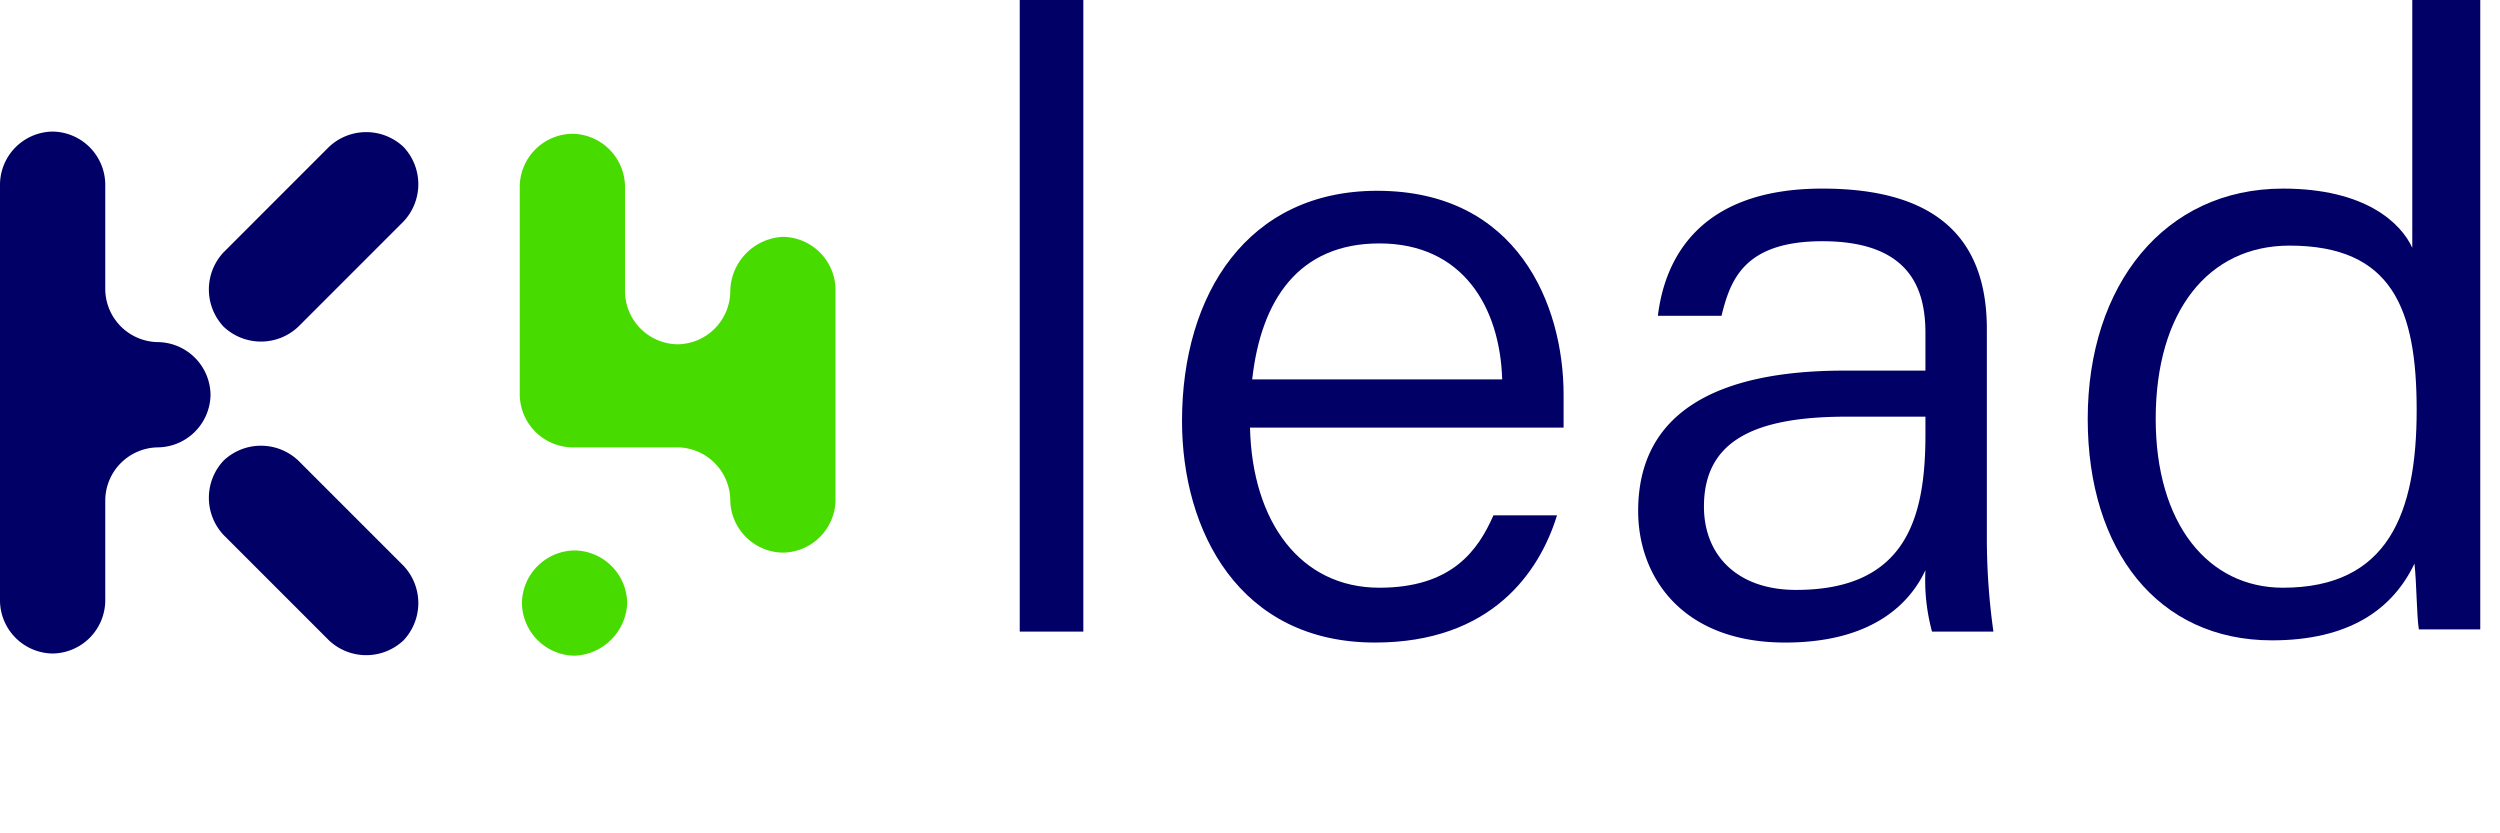
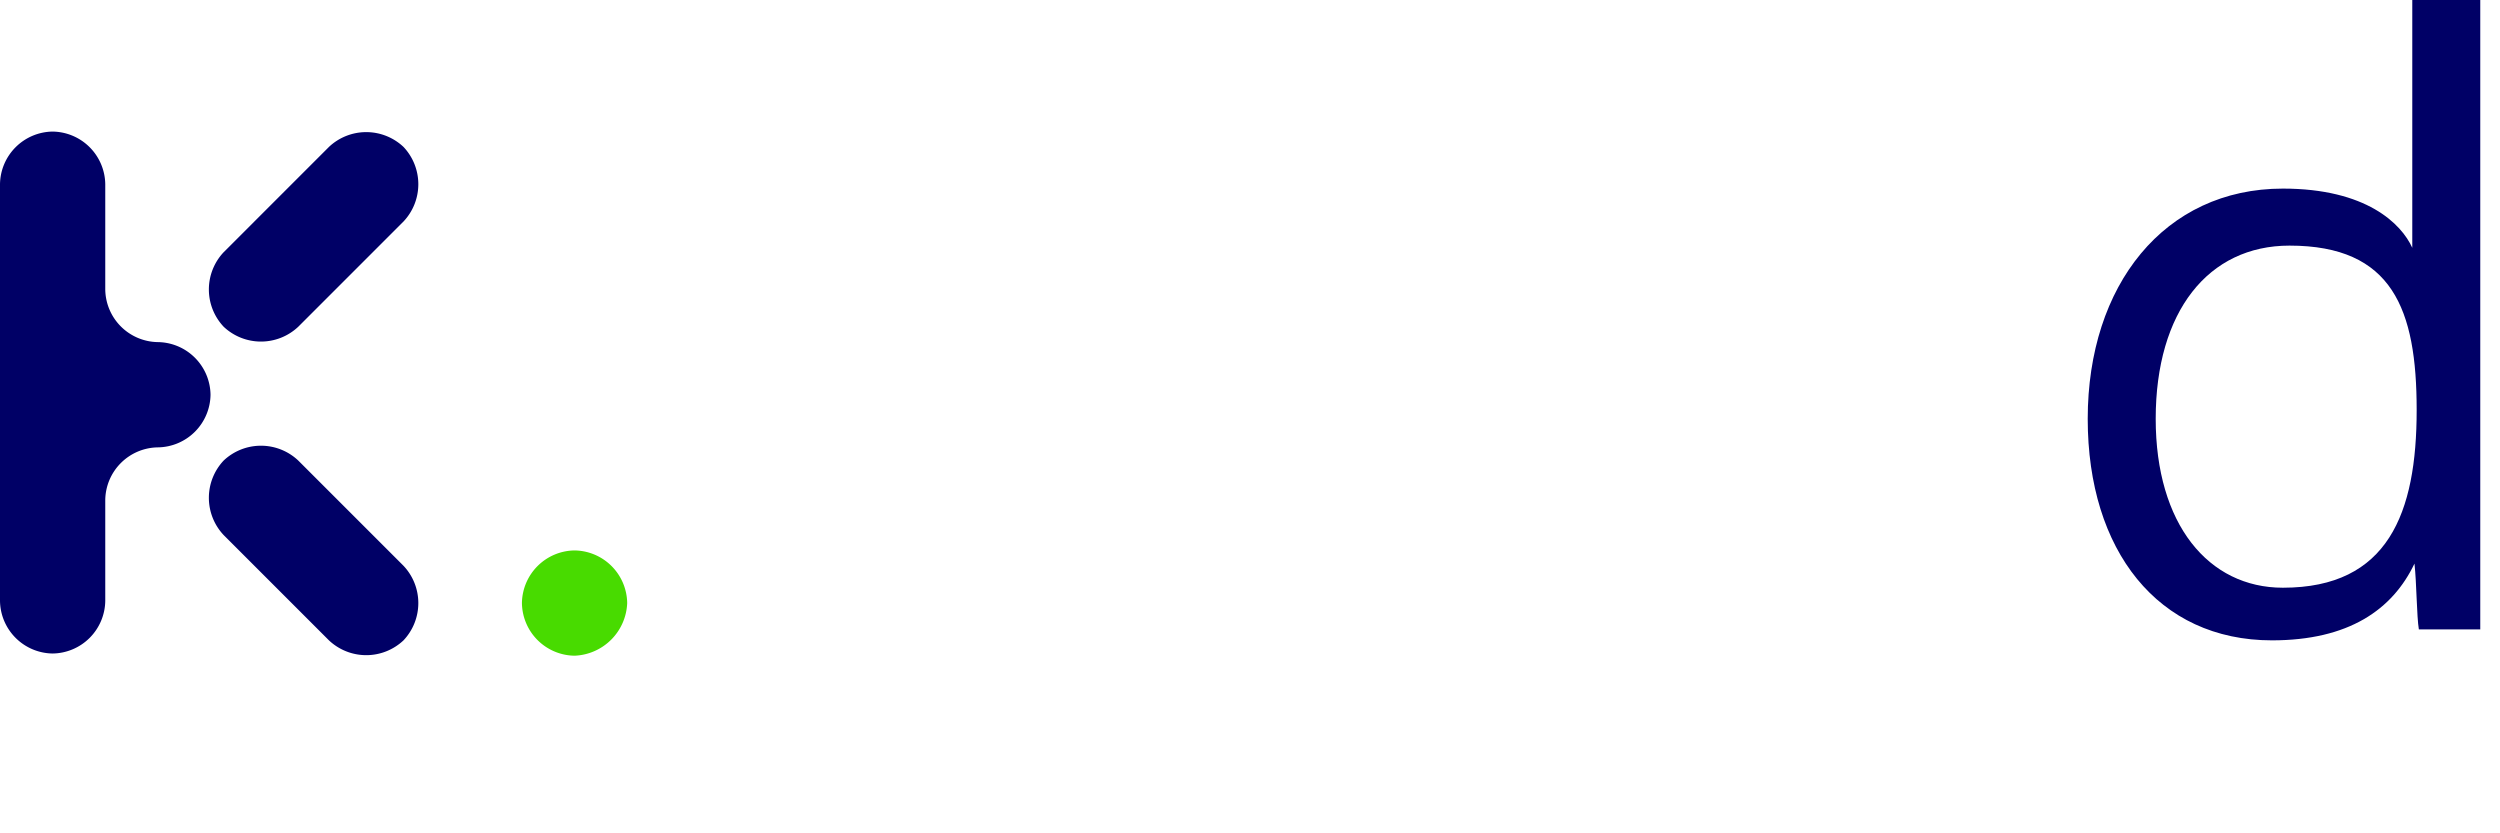
<svg xmlns="http://www.w3.org/2000/svg" id="logo-key4lead" width="114" height="38" viewBox="0 0 114 38">
  <rect id="Zone" width="114" height="38" fill="rgba(255,0,0,0.5)" opacity="0" />
  <g id="Groupe_897" data-name="Groupe 897" transform="translate(0 -4.4)">
    <g id="Groupe_889" data-name="Groupe 889">
-       <path id="Tracé_642" data-name="Tracé 642" d="M33.3,17.7h0a2.433,2.433,0,0,1-2.4,2.4h0a2.433,2.433,0,0,1-2.4-2.4V12.9a2.433,2.433,0,0,0-2.4-2.4h0a2.433,2.433,0,0,0-2.4,2.4v9.5a2.433,2.433,0,0,0,2.4,2.4h4.8a2.433,2.433,0,0,1,2.4,2.4h0a2.433,2.433,0,0,0,2.4,2.4h0a2.433,2.433,0,0,0,2.4-2.4V17.6a2.433,2.433,0,0,0-2.4-2.4h0A2.523,2.523,0,0,0,33.3,17.7Z" fill="#48db00" />
      <path id="Tracé_643" data-name="Tracé 643" d="M26.2,34.3h0a2.433,2.433,0,0,1-2.4-2.4h0a2.433,2.433,0,0,1,2.4-2.4h0a2.433,2.433,0,0,1,2.4,2.4h0A2.5,2.5,0,0,1,26.2,34.3Z" fill="#48db00" />
    </g>
    <g id="Groupe_896" data-name="Groupe 896">
      <g id="Groupe_895" data-name="Groupe 895">
        <g id="Groupe_894" data-name="Groupe 894">
          <g id="Groupe_893" data-name="Groupe 893">
            <g id="Groupe_890" data-name="Groupe 890">
              <path id="Tracé_644" data-name="Tracé 644" d="M4.8,27.2a2.433,2.433,0,0,1,2.4-2.4h0a2.433,2.433,0,0,0,2.4-2.4h0A2.433,2.433,0,0,0,7.2,20h0a2.433,2.433,0,0,1-2.4-2.4V12.8a2.433,2.433,0,0,0-2.4-2.4h0A2.433,2.433,0,0,0,0,12.8v19a2.433,2.433,0,0,0,2.4,2.4h0a2.433,2.433,0,0,0,2.4-2.4Z" fill="#006" />
            </g>
            <g id="Groupe_891" data-name="Groupe 891">
              <path id="Tracé_645" data-name="Tracé 645" d="M13.6,19.3a2.477,2.477,0,0,1-3.4,0h0a2.477,2.477,0,0,1,0-3.4L15,11.1a2.477,2.477,0,0,1,3.4,0h0a2.477,2.477,0,0,1,0,3.4Z" fill="#006" />
            </g>
            <g id="Groupe_892" data-name="Groupe 892">
              <path id="Tracé_646" data-name="Tracé 646" d="M15,33.6a2.477,2.477,0,0,0,3.4,0h0a2.477,2.477,0,0,0,0-3.4l-4.8-4.8a2.477,2.477,0,0,0-3.4,0h0a2.477,2.477,0,0,0,0,3.4Z" fill="#006" />
            </g>
          </g>
        </g>
      </g>
    </g>
  </g>
  <g id="Groupe_900" data-name="Groupe 900" transform="translate(0 -4.4)">
    <g id="Groupe_899" data-name="Groupe 899">
      <g id="Groupe_898" data-name="Groupe 898">
-         <path id="Tracé_647" data-name="Tracé 647" d="M46.5,33.2V4.4h2.9V33.2Z" fill="#006" />
-         <path id="Tracé_648" data-name="Tracé 648" d="M57,23.9c.1,4.3,2.3,7.3,5.9,7.3,3.3,0,4.5-1.7,5.2-3.3H71c-.8,2.6-3,5.8-8.3,5.8-6.2,0-8.8-5.1-8.8-10.1,0-5.8,3-10.5,8.9-10.5,6.4,0,8.5,5.2,8.5,9.3v1.5Zm11.5-2.2c-.1-3.3-1.8-6.2-5.6-6.2-3.7,0-5.4,2.6-5.8,6.2Z" fill="#006" />
-         <path id="Tracé_649" data-name="Tracé 649" d="M90.6,29a30.508,30.508,0,0,0,.3,4.2H88.1a8.967,8.967,0,0,1-.3-2.8c-.7,1.5-2.4,3.3-6.4,3.3-4.7,0-6.7-3-6.7-6,0-4.5,3.6-6.4,9.4-6.4h3.7V19.6c0-1.9-.6-4.2-4.7-4.2-3.6,0-4.2,1.8-4.6,3.4H75.6c.3-2.5,1.8-5.8,7.5-5.8,5,0,7.5,2.1,7.5,6.4Zm-2.8-5.6H84.2c-4.2,0-6.5,1.1-6.5,4.1,0,2.2,1.5,3.8,4.2,3.8,5.1,0,5.9-3.4,5.9-7.1Z" fill="#006" />
+         <path id="Tracé_647" data-name="Tracé 647" d="M46.5,33.2h2.9V33.2Z" fill="#006" />
        <path id="Tracé_650" data-name="Tracé 650" d="M113.1,4.4V33.1h-2.8c-.1-.6-.1-2.1-.2-3-1,2.1-3,3.5-6.5,3.5-5.2,0-8.4-4.1-8.4-10.1,0-6.1,3.5-10.5,8.9-10.5,3.8,0,5.4,1.6,5.9,2.7V4.4ZM98.3,23.5c0,4.8,2.4,7.7,5.8,7.7,4.8,0,6.1-3.4,6.1-8.1,0-4.6-1.1-7.5-5.8-7.5C100.7,15.6,98.3,18.6,98.3,23.5Z" fill="#006" />
      </g>
    </g>
  </g>
</svg>